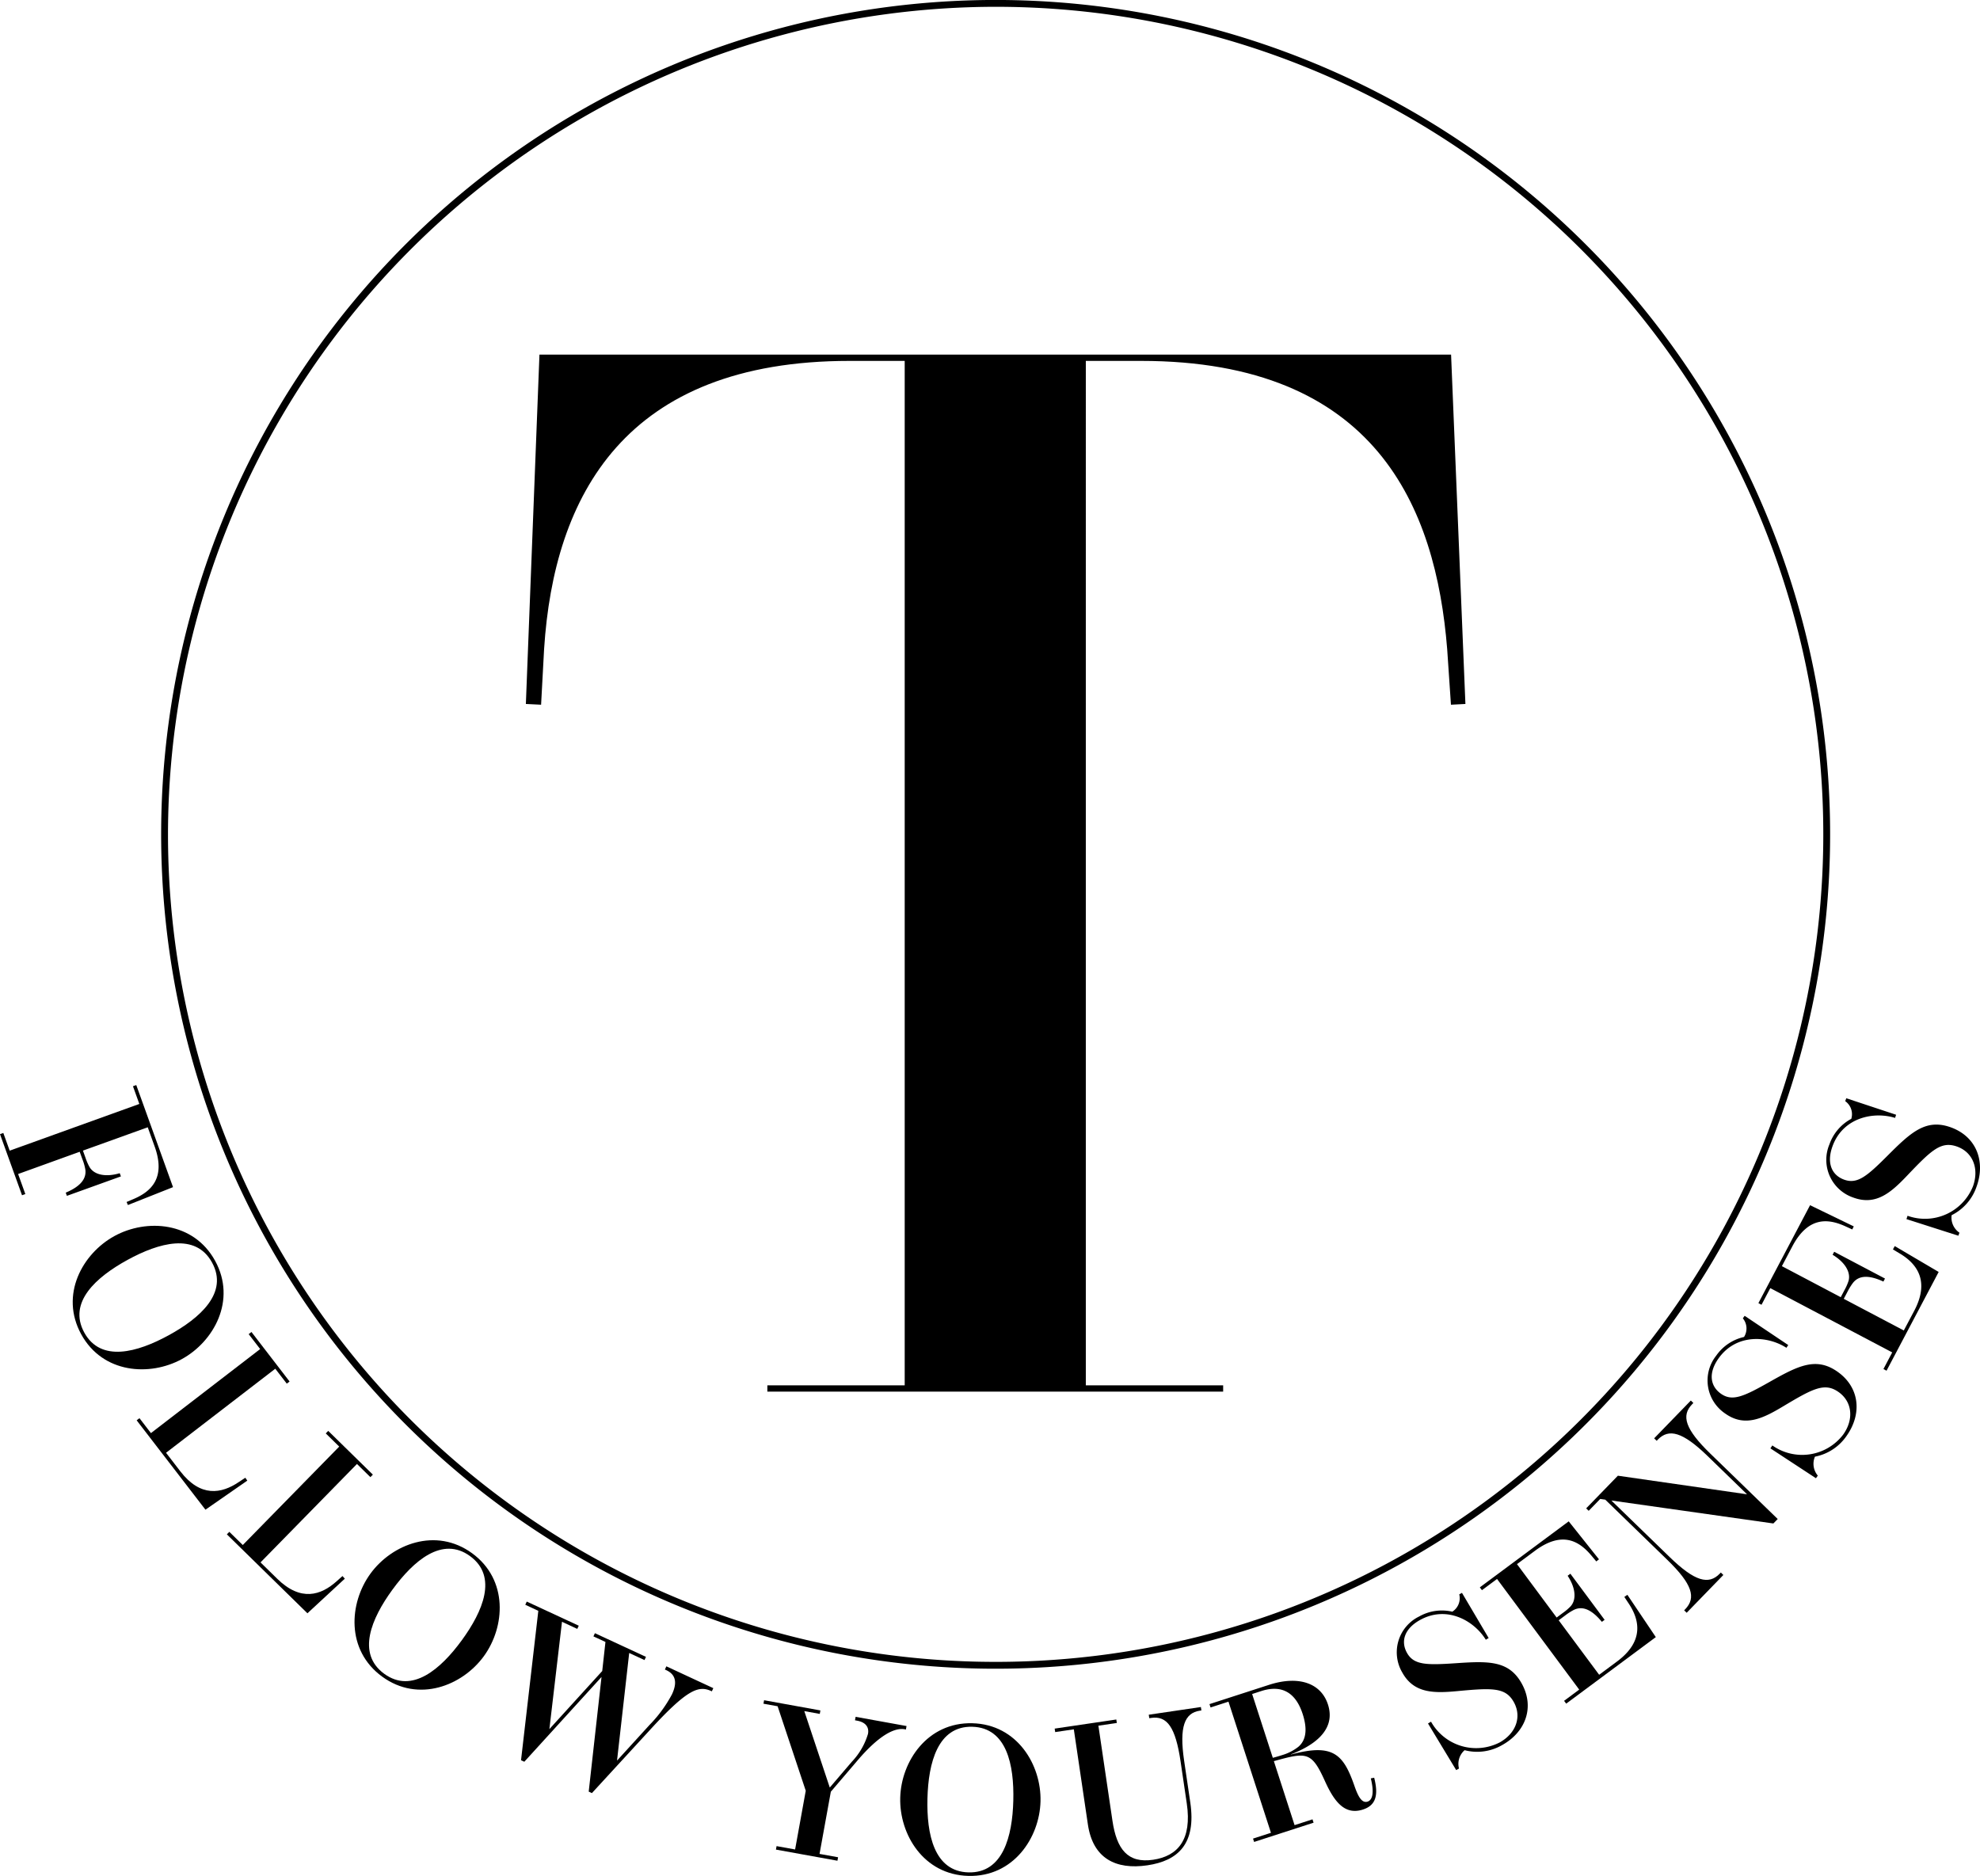
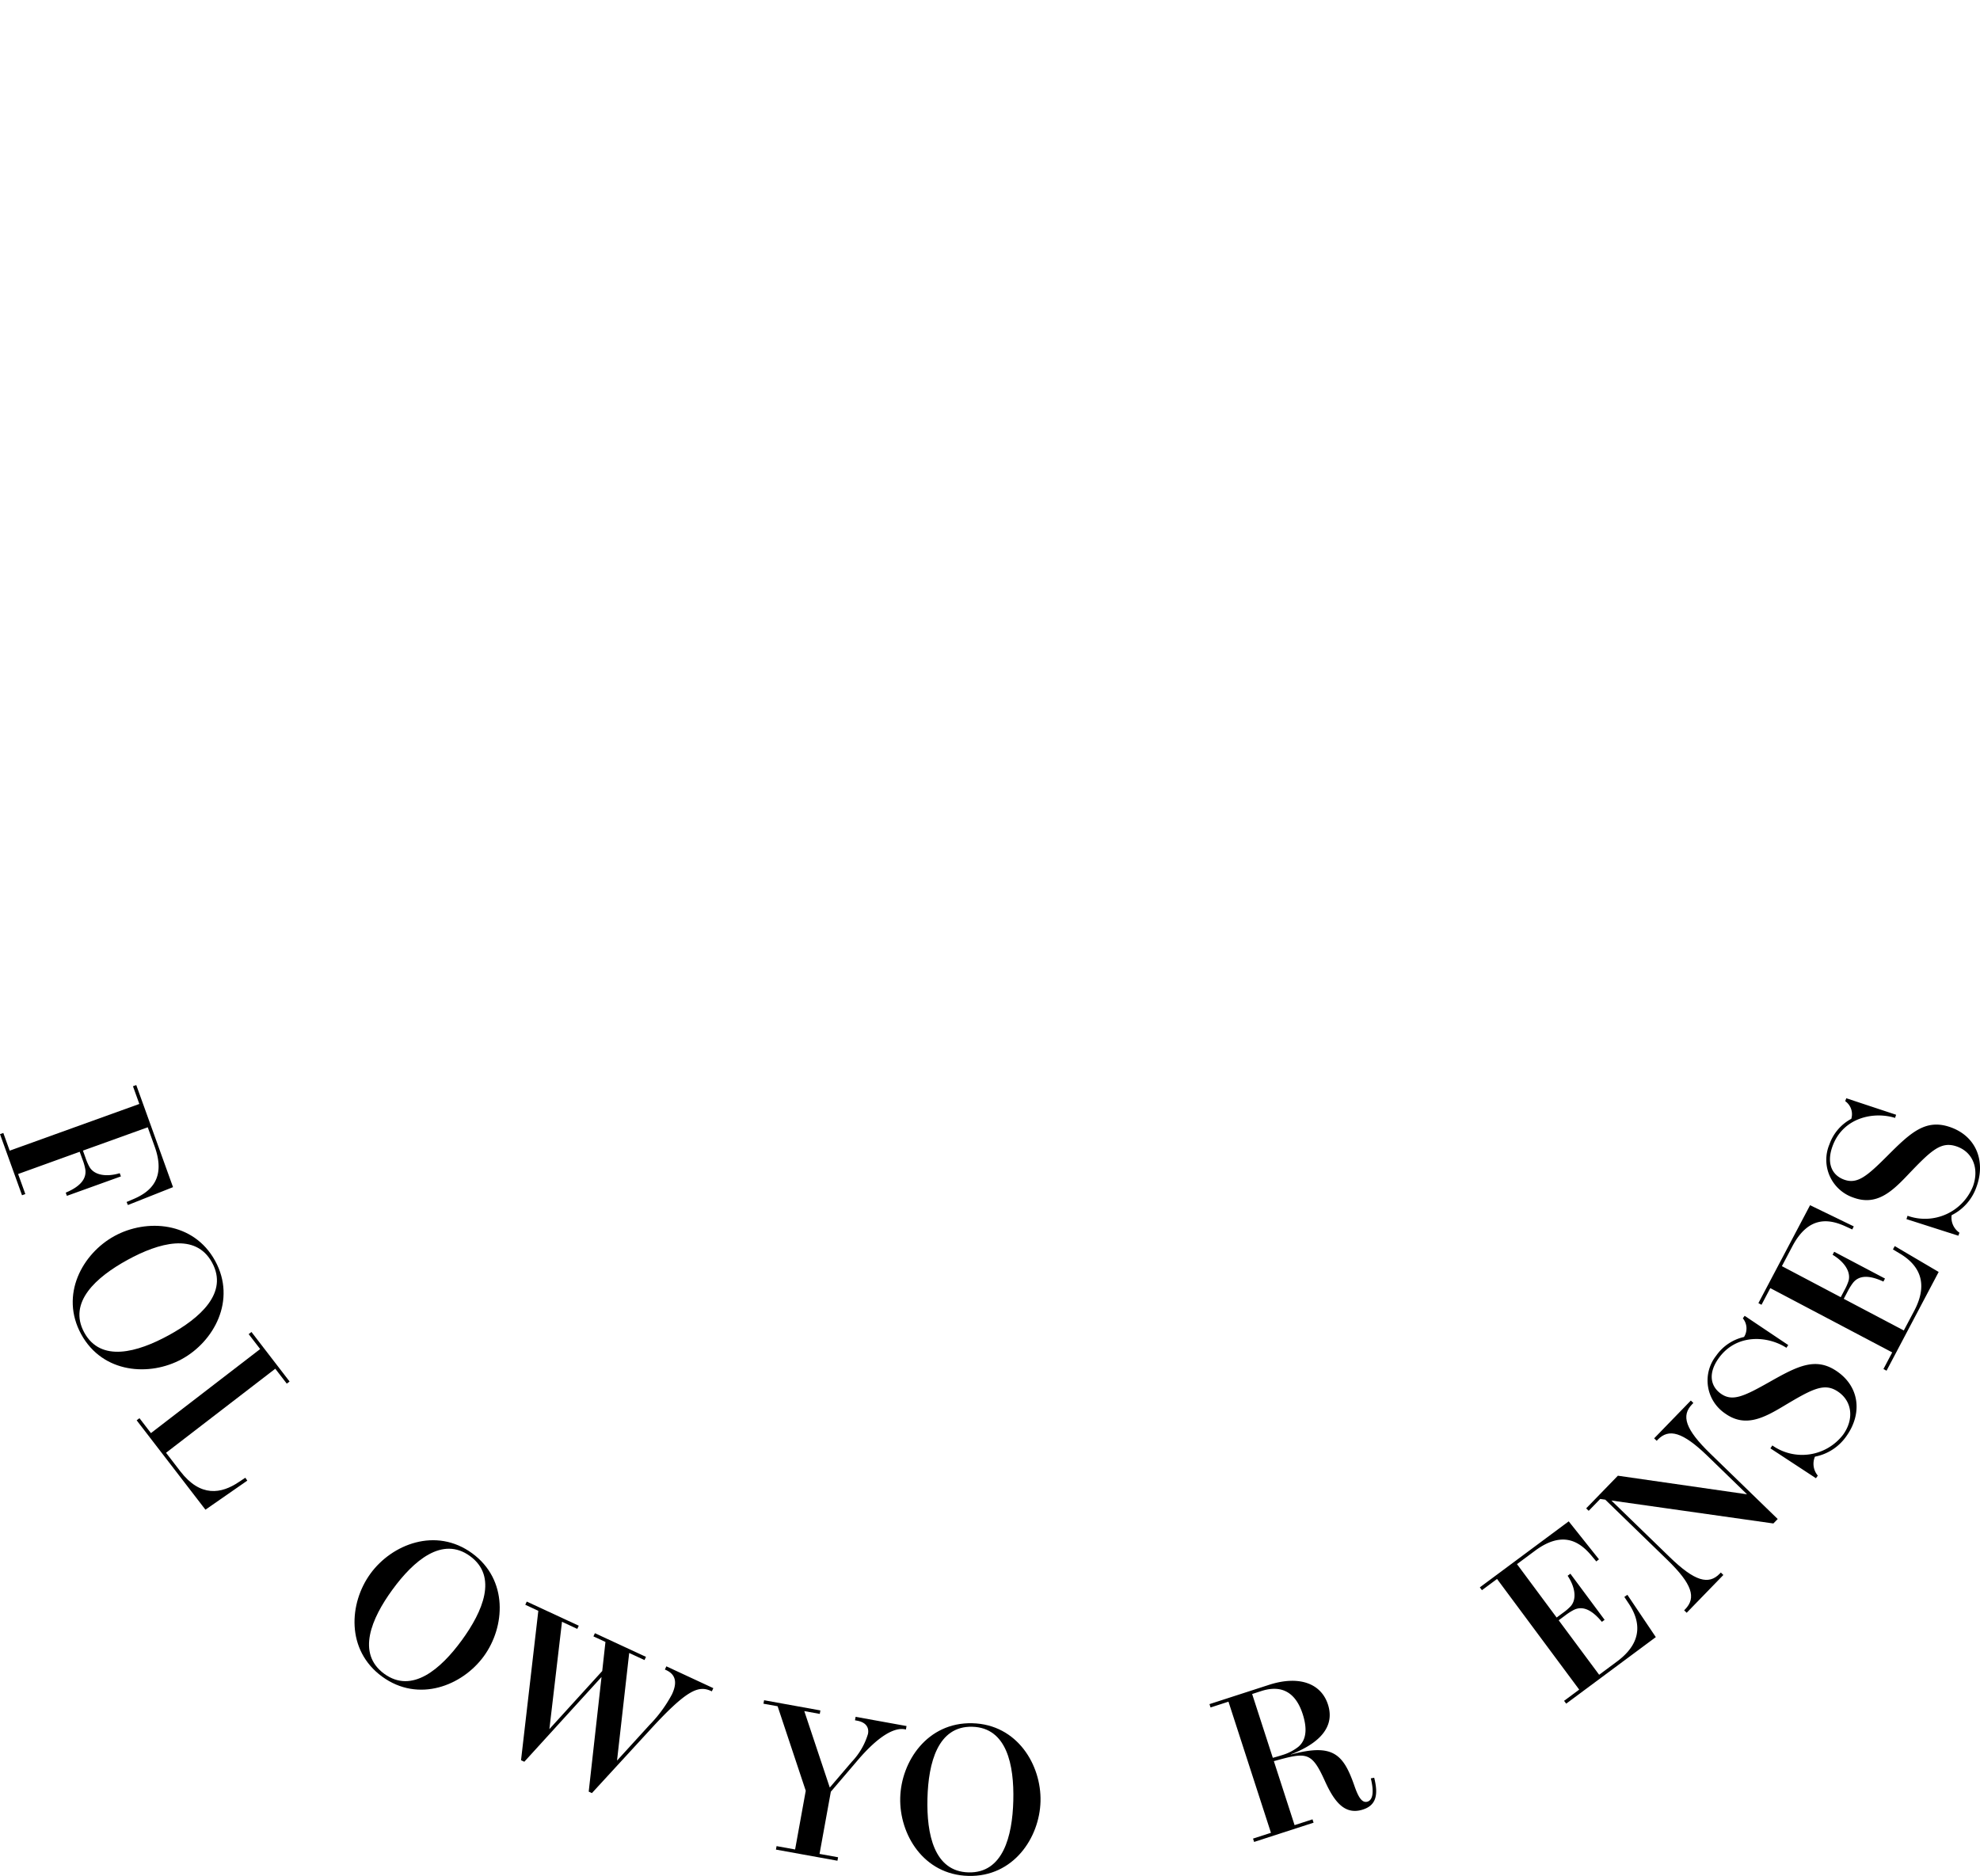
<svg xmlns="http://www.w3.org/2000/svg" id="Layer_1" data-name="Layer 1" viewBox="0 0 227.898 215.948">
-   <path d="M683.513,276.7a95.263,95.263,0,1,1-95.262,95.263A95.371,95.371,0,0,1,683.513,276.7m0-.786a96.049,96.049,0,1,0,96.049,96.049,96.049,96.049,0,0,0-96.049-96.049Z" transform="translate(-568.915 -275.918)" />
  <path d="M568.915,406.475l.381-.137.734,2.039L584.952,403l-.733-2.039.38-.137,4.231,11.752-5.193,2.06-.152-.351.779-.331c2.021-.854,3.766-2.406,2.447-6.069l-.791-2.2-7.461,2.686.319.885a5.8,5.8,0,0,0,.466,1.047c.587.928,1.97,1.113,3.454.667l.133.37-6.218,2.239-.132-.37c1.737-.727,2.4-1.635,2.256-2.66a5.868,5.868,0,0,0-.329-1.16l-.319-.885L571,411.065l.831,2.308-.381.137Z" transform="translate(-568.915 -275.918)" />
  <path d="M589.848,432.369c-3.677,2.014-9.1,1.684-11.589-2.861s.153-9.291,3.831-11.305,9.106-1.674,11.589,2.86S593.526,430.355,589.848,432.369Zm3.475-11.111c-1.9-3.479-6.124-2.282-9.728-.308s-6.886,4.885-4.981,8.364,6.125,2.281,9.729.307S595.235,424.747,593.323,421.258Z" transform="translate(-568.915 -275.918)" />
  <path d="M597.38,446.36l-4.818,3.347-7.918-10.288.322-.247,1.321,1.718,12.572-9.675-1.322-1.718.321-.247,4.387,5.7-.32.247L600.6,433.48l-12.573,9.675,1.642,2.133c2.325,3.02,4.725,2.586,6.726,1.241l.754-.5Z" transform="translate(-568.915 -275.918)" />
-   <path d="M608.605,457.647l-4.305,3.985-9.273-9.087.284-.289,1.548,1.517,11.1-11.33-1.548-1.518.284-.289,5.137,5.035-.283.29-1.548-1.518-11.1,11.331,1.922,1.884c2.722,2.667,5.039,1.9,6.833.293l.676-.605Z" transform="translate(-568.915 -275.918)" />
  <path d="M624.6,466.58c-2.47,3.386-7.517,5.394-11.7,2.342s-3.814-8.471-1.344-11.858,7.526-5.387,11.7-2.342S627.07,463.193,624.6,466.58Zm-1.583-11.531c-3.2-2.336-6.511.542-8.932,3.861s-4.151,7.348-.948,9.685,6.512-.542,8.933-3.861S626.231,457.393,623.017,455.049Z" transform="translate(-568.915 -275.918)" />
  <path d="M651.017,470.25l-.17.368-.054-.026c-1.426-.661-2.705-.283-6.95,4.339l-6.8,7.4-.367-.171,1.473-13.194-8.885,9.756-.378-.176,1.99-17.195-1.5-.7.17-.367,5.986,2.777-.171.367-1.761-.817-1.45,12.352,6.082-6.685.371-3.347-1.383-.641.17-.367,5.878,2.726-.171.368-1.761-.817-1.4,12.387,3.743-4.106a15.238,15.238,0,0,0,2.583-3.528c.7-1.5.294-2.332-.647-2.768l-.172-.081.17-.367Z" transform="translate(-568.915 -275.918)" />
  <path d="M673.048,474.983c-1.253-.227-3.08.834-5.415,3.57l-3.088,3.616-1.3,7.161,2.133.386-.073.4-7.078-1.282.072-.4,2.133.386,1.225-6.761-3.238-9.725-1.629-.294.072-.4,6.481,1.174-.072.4-1.781-.323,2.933,8.8,2.534-2.966a7.916,7.916,0,0,0,1.866-3.221c.14-.773-.279-1.333-1.263-1.511l-.235-.043.073-.4,5.859,1.061-.072.4Z" transform="translate(-568.915 -275.918)" />
  <path d="M688.678,483.282c-.108,4.192-3.118,8.713-8.3,8.581s-7.955-4.8-7.847-8.994,3.13-8.712,8.3-8.58S688.785,479.091,688.678,483.282Zm-7.858-8.588c-3.965-.1-5.051,4.148-5.156,8.255s.762,8.407,4.727,8.509,5.05-4.148,5.155-8.256S684.8,474.8,680.82,474.694Z" transform="translate(-568.915 -275.918)" />
-   <path d="M707.194,472.817l-.165.024c-1.767.261-2.4,1.836-1.82,5.771l.709,4.8c.7,4.761-1.4,6.71-4.94,7.232-3.641.538-6.27-.795-6.846-4.695l-1.62-10.959-2.144.317-.06-.4,7.094-1.048.059.4-2.121.313,1.614,10.923c.489,3.311,1.766,4.941,4.688,4.509,2.84-.419,4.487-2.312,3.87-6.484l-.715-4.843c-.584-3.947-1.55-5.273-3.389-5l-.212.031-.059-.4,6-.886Z" transform="translate(-568.915 -275.918)" />
  <path d="M727.083,480.56c.507,1.99.214,3.174-1.292,3.662-2.052.664-3.271-.819-4.383-3.289-1.545-3.418-2.115-3.321-5.872-2.28l2.385,7.366,2.063-.668.124.385-6.844,2.217-.125-.385,2.063-.668-4.889-15.094-2.062.667-.125-.385,6.856-2.22c3.365-1.09,5.972-.232,6.78,2.262,1.005,3.1-1.937,4.846-4.253,5.734-.023.007-.015.03.007.023,4.769-1.282,6-.1,7.274,3.554.371,1.069.807,2.105,1.532,1.87.635-.206.744-1.18.373-2.675Zm-10.573-2.61a5.533,5.533,0,0,0,1.846-.949c1.021-.869.976-2.282.5-3.766-.844-2.607-2.522-3.378-4.776-2.648l-1.043.338,2.378,7.343Q715.95,478.132,716.51,477.95Z" transform="translate(-568.915 -275.918)" />
-   <path d="M730.85,466.173c.788,1.429,2.259,1.433,5.629,1.207,3.774-.259,6.117-.327,7.595,2.353,1.5,2.722.439,5.58-2.284,7.081a5.731,5.731,0,0,1-4.3.578,2.1,2.1,0,0,0-.645,2.111l-.323.178-3.244-5.365.349-.206a5.943,5.943,0,0,0,7.889,2.395c1.867-1.029,2.584-2.935,1.647-4.635-.949-1.72-2.476-1.653-6.448-1.285-2.714.258-5.057.3-6.4-2.141A4.586,4.586,0,0,1,732.259,462a5.315,5.315,0,0,1,3.816-.553,1.835,1.835,0,0,0,.8-1.994l.313-.173,3.072,5.2-.328.195c-1.38-2.231-4.509-3.96-7.554-2.281C730.567,463.391,730.119,464.848,730.85,466.173Z" transform="translate(-568.915 -275.918)" />
  <path d="M756.227,459.506l3.273,4.868-10.317,7.66-.241-.325,1.74-1.292-9.456-12.736-1.74,1.292-.242-.325,10.231-7.6,3.482,4.371-.308.243-.542-.65c-1.338-1.6-3.3-2.965-6.521-.572l-2.065,1.533,4.564,6.148.756-.56a5.973,5.973,0,0,0,.868-.749c.718-.83.5-2.208-.359-3.5l.315-.235,3.94,5.307-.315.234c-1.2-1.454-2.247-1.847-3.209-1.385a6.591,6.591,0,0,0-1.006.643l-.755.561,4.657,6.272,2.056-1.526c3.1-2.3,2.633-4.744,1.344-6.679l-.5-.755Z" transform="translate(-568.915 -275.918)" />
  <path d="M763.53,437.141l.291.282-.141.145c-1.278,1.316-.808,2.867,2.089,5.68l7.761,7.532-.5.513-18.646-2.644,6.718,6.52c2.889,2.8,4.479,3.218,5.756,1.9l.125-.129.291.282-4.223,4.351-.29-.282.116-.12c1.294-1.333.824-2.9-2.065-5.7l-7.128-6.918-.583-.084-1.327,1.367-.291-.282,3.65-3.76L770,447.935l-4.522-4.388c-2.9-2.812-4.479-3.218-5.756-1.9l-.125.128-.29-.282Z" transform="translate(-568.915 -275.918)" />
  <path d="M766.982,436.348c1.327.948,2.657.317,5.6-1.343,3.292-1.863,5.376-2.936,7.867-1.156,2.529,1.807,2.8,4.843,1,7.372a5.732,5.732,0,0,1-3.633,2.381,2.1,2.1,0,0,0,.329,2.182l-.215.3-5.242-3.438.225-.336a5.945,5.945,0,0,0,8.151-1.247c1.24-1.734,1.064-3.763-.516-4.891-1.6-1.142-2.947-.423-6.371,1.625-2.336,1.4-4.432,2.454-6.7.834a4.587,4.587,0,0,1-1.024-6.66,5.318,5.318,0,0,1,3.2-2.147,1.834,1.834,0,0,0-.136-2.146l.208-.29,5.017,3.365-.212.316c-2.208-1.416-5.777-1.624-7.8,1.206C765.526,433.961,765.751,435.468,766.982,436.348Z" transform="translate(-568.915 -275.918)" />
  <path d="M787,419.362l5.056,2.977-6,11.367-.358-.189,1.011-1.917-14.032-7.4-1.012,1.917-.358-.189,5.947-11.272,5.03,2.438-.173.353-.77-.352c-1.9-.867-4.257-1.249-6.13,2.3l-1.2,2.276,6.774,3.573.439-.832a5.983,5.983,0,0,0,.46-1.05c.289-1.06-.507-2.206-1.837-3l.183-.347,5.847,3.084-.183.348c-1.71-.794-2.825-.7-3.493.137a6.644,6.644,0,0,0-.63,1.014l-.439.833,6.911,3.645,1.2-2.265c1.8-3.413.326-5.416-1.673-6.6l-.778-.465Z" transform="translate(-568.915 -275.918)" />
  <path d="M781.169,411.712c1.533.558,2.645-.4,5.037-2.792,2.674-2.676,4.4-4.267,7.272-3.219,2.921,1.065,4,3.918,2.933,6.838a5.735,5.735,0,0,1-2.864,3.267,2.1,2.1,0,0,0,.9,2.015l-.127.347-5.972-1.912.128-.384A5.946,5.946,0,0,0,796,412.49c.731-2,.019-3.911-1.806-4.576-1.846-.673-2.953.381-5.706,3.27-1.875,1.979-3.614,3.551-6.233,2.6a4.587,4.587,0,0,1-2.768-6.144A5.315,5.315,0,0,1,782,404.711a1.838,1.838,0,0,0-.7-2.033l.122-.335,5.735,1.9-.119.362c-2.507-.775-6-.021-7.194,3.247C779.127,409.8,779.748,411.193,781.169,411.712Z" transform="translate(-568.915 -275.918)" />
-   <path d="M737.584,356.955l-1.665.087-.434-6.414c-1.3-16.243-8.151-33.166-35.251-33.166h-6.341V435.39H709.7v.724H657.238v-.724h15.808V317.462h-6.341c-25.884,0-34.035,15.533-35.164,33.166l-.347,6.414-1.752-.087,1.564-40.217H735.934Z" transform="translate(-568.915 -275.918)" />
</svg>